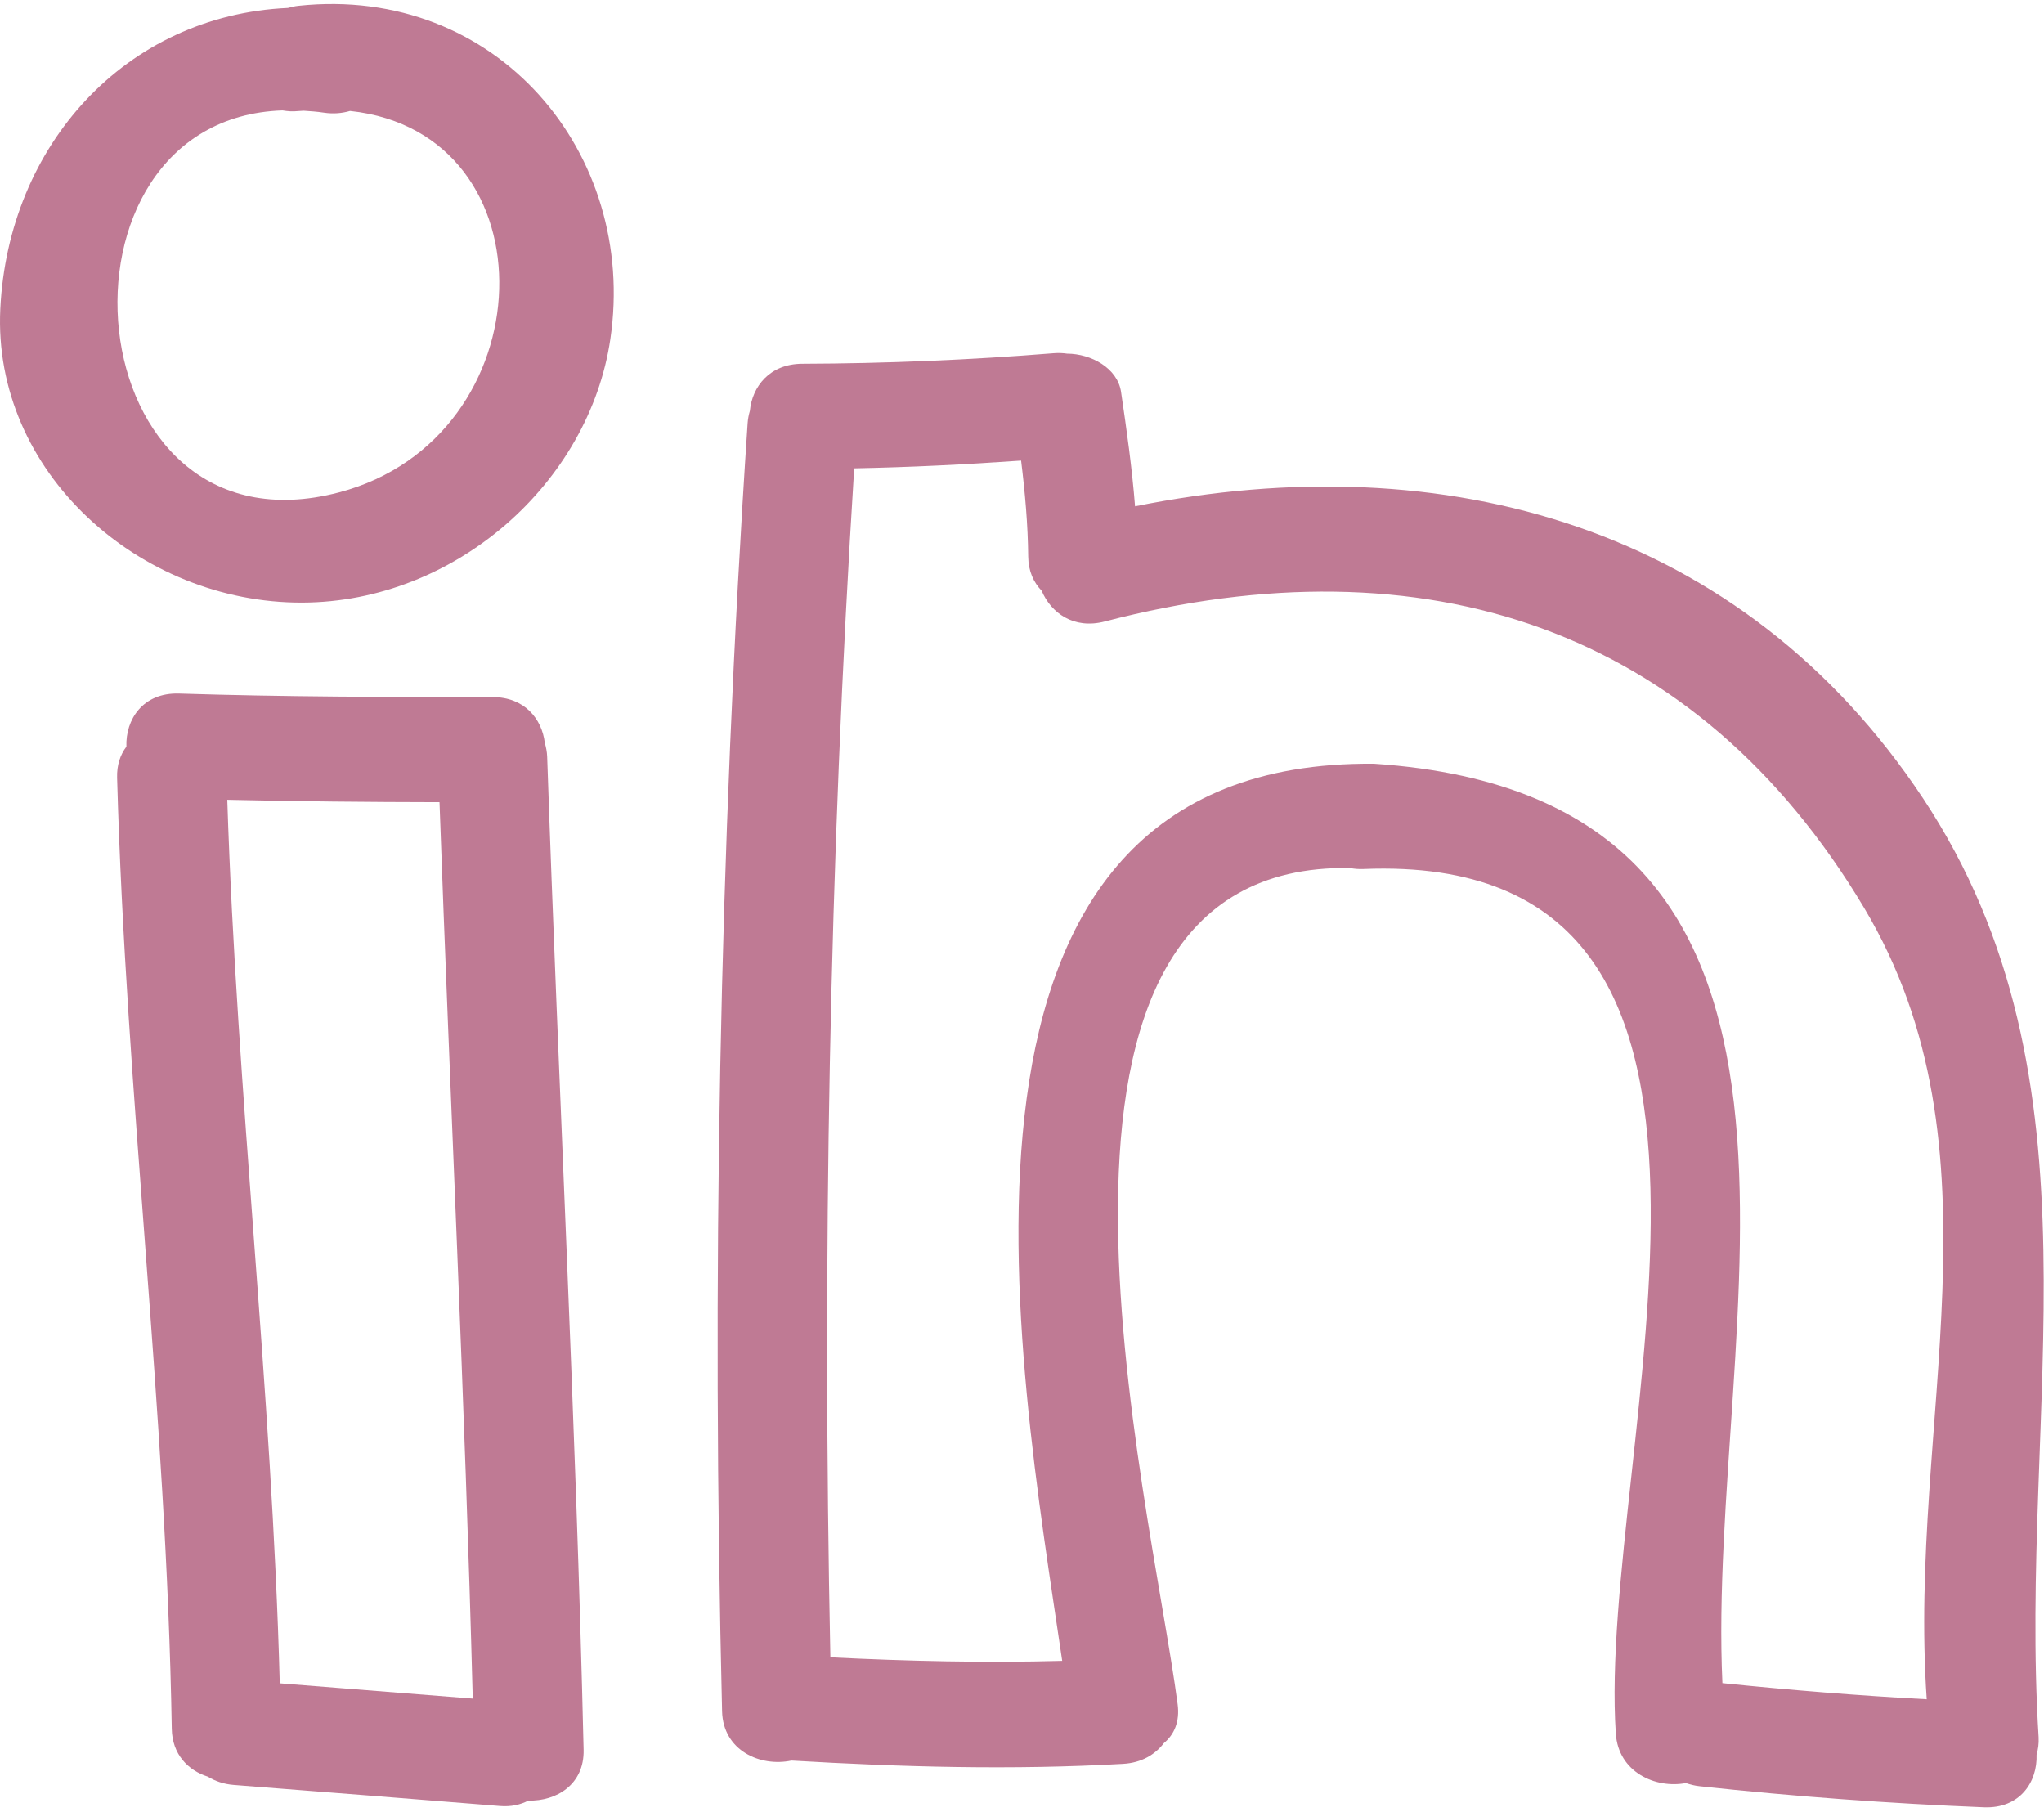
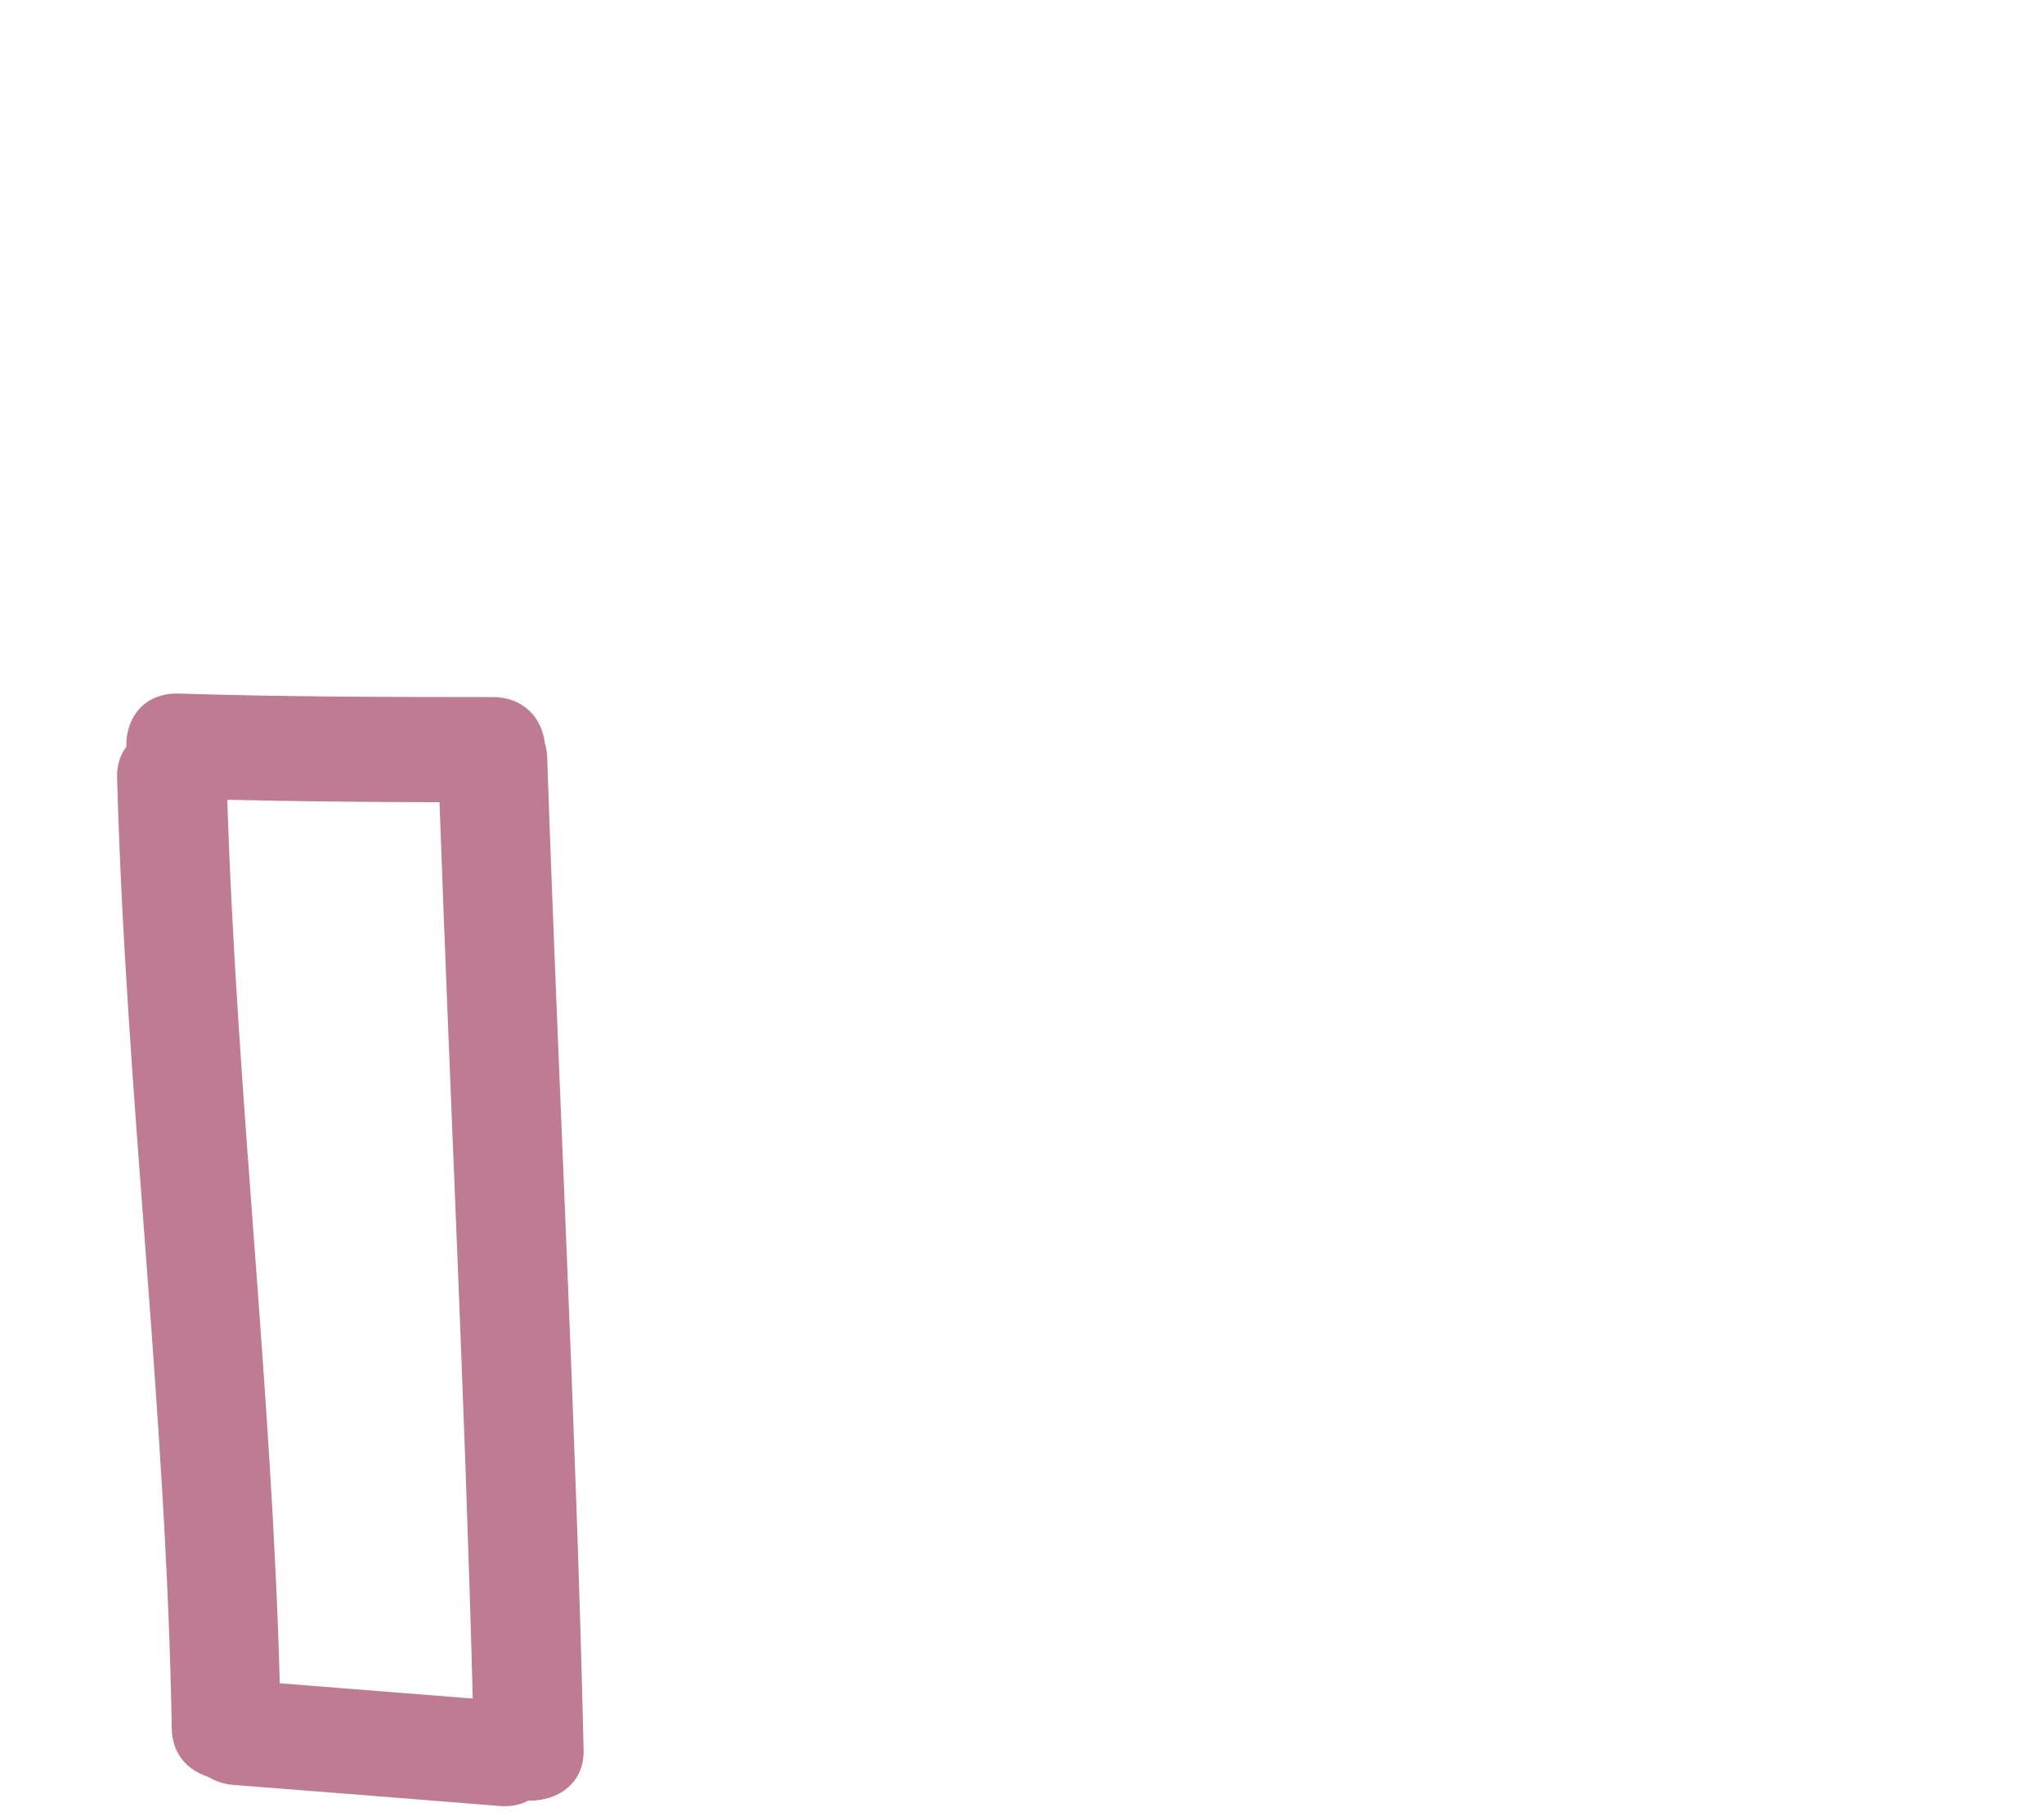
<svg xmlns="http://www.w3.org/2000/svg" width="457px" height="405px" viewBox="0 0 457 405" version="1.1">
  <title>linkedin-logo</title>
  <desc>Created with Sketch.</desc>
  <g id="Layout" stroke="none" stroke-width="1" fill="none" fill-rule="evenodd">
    <g id="linkedin-logo" fill="#BF7A94" fill-rule="nonzero">
      <path d="M121.806,166.07 C121.171,160.741 117.302,155.838 110.107,155.838 C86.743,155.838 63.384,155.795 40.033,155.051 C31.931,154.797 28.036,160.876 28.26,166.924 C26.904,168.701 26.097,171.022 26.181,173.881 C28.146,244.864 37.215,315.463 38.406,386.483 C38.505,392.226 42.072,395.786 46.449,397.177 C48.072,398.162 49.981,398.858 52.263,399.035 C72.09,400.568 91.917,402.148 111.744,403.742 C114.306,403.951 116.403,403.443 118.129,402.534 C124.373,402.707 130.664,398.949 130.484,391.189 C128.767,317.153 124.852,243.187 122.336,169.175 C122.294,168.045 122.085,167.032 121.806,166.07 Z M62.549,376.311 C60.774,310.363 52.934,244.736 50.817,178.795 C66.635,179.158 82.447,179.308 98.266,179.333 C100.642,246.137 103.951,312.907 105.698,379.728 C91.313,378.581 76.935,377.433 62.549,376.311 Z" id="Shape" />
-       <path d="M66.728,1.292 C65.893,1.381 65.121,1.563 64.374,1.769 C28.026,3.42 1.824,32.527 0.067,69.06 C-1.685,105.498 31.192,134.82 67.546,134.716 C101.871,134.616 131.722,107.889 136.46,75.826 C142.601,34.296 111.046,-3.436 66.728,1.292 Z M75.797,110.073 C16.253,125.736 8.372,26.492 63.171,24.686 C64.258,24.874 65.418,24.968 66.733,24.826 C67.134,24.786 67.498,24.786 67.894,24.755 C69.382,24.851 70.88,24.956 72.449,25.192 C74.571,25.506 76.511,25.321 78.263,24.806 C124.12,29.693 122.159,97.873 75.797,110.073 Z" id="Shape" />
-       <path d="M429.917,178.415 C389.669,117.789 323.188,99.168 253.777,113.188 C253.101,104.629 251.903,96.105 250.644,87.6 C249.857,82.273 243.925,79.077 238.609,79.061 C237.674,78.927 236.679,78.873 235.598,78.962 C216.883,80.47 198.148,81.255 179.377,81.318 C172.057,81.343 168.183,86.434 167.657,91.867 C167.403,92.736 167.22,93.657 167.152,94.65 C160.777,190.509 159.129,286.537 161.444,382.561 C161.663,391.397 170.044,395.053 176.94,393.585 C201.66,395.042 226.339,395.732 251.081,394.326 C255.245,394.093 258.271,392.234 260.231,389.675 C262.481,387.817 263.821,384.942 263.298,380.991 C257.26,334.908 220.897,192.613 301.855,194.063 C302.785,194.23 303.775,194.325 304.856,194.276 C404.928,190.176 357.043,324.077 361.267,387.556 C361.846,396.214 370.154,399.901 376.938,398.617 C377.893,398.947 378.898,399.206 380.01,399.322 C401.14,401.613 422.32,403.181 443.572,404.03 C451.661,404.355 455.555,398.322 455.338,392.285 C455.678,391.097 455.881,389.811 455.795,388.344 C451.214,314.908 471.846,241.572 429.917,178.415 Z M430.781,379.88 C415.527,379.063 400.308,377.829 385.099,376.27 C381.398,296.794 421.61,178.415 307.229,170.739 C202.866,169.751 227.669,304.422 237.488,371.288 C220.203,371.766 202.935,371.359 185.66,370.501 C183.824,281.85 185.411,193.206 190.984,104.697 C203.438,104.456 215.871,103.839 228.299,102.965 C229.18,110.097 229.82,117.252 229.891,124.455 C229.921,127.71 231.115,130.222 232.903,132.077 C234.99,137.028 240.067,140.74 246.994,138.937 C318.594,120.301 379.331,140.329 416.741,202.887 C449.087,256.958 426.49,318.194 430.781,379.88 Z" id="Shape" />
    </g>
  </g>
</svg>